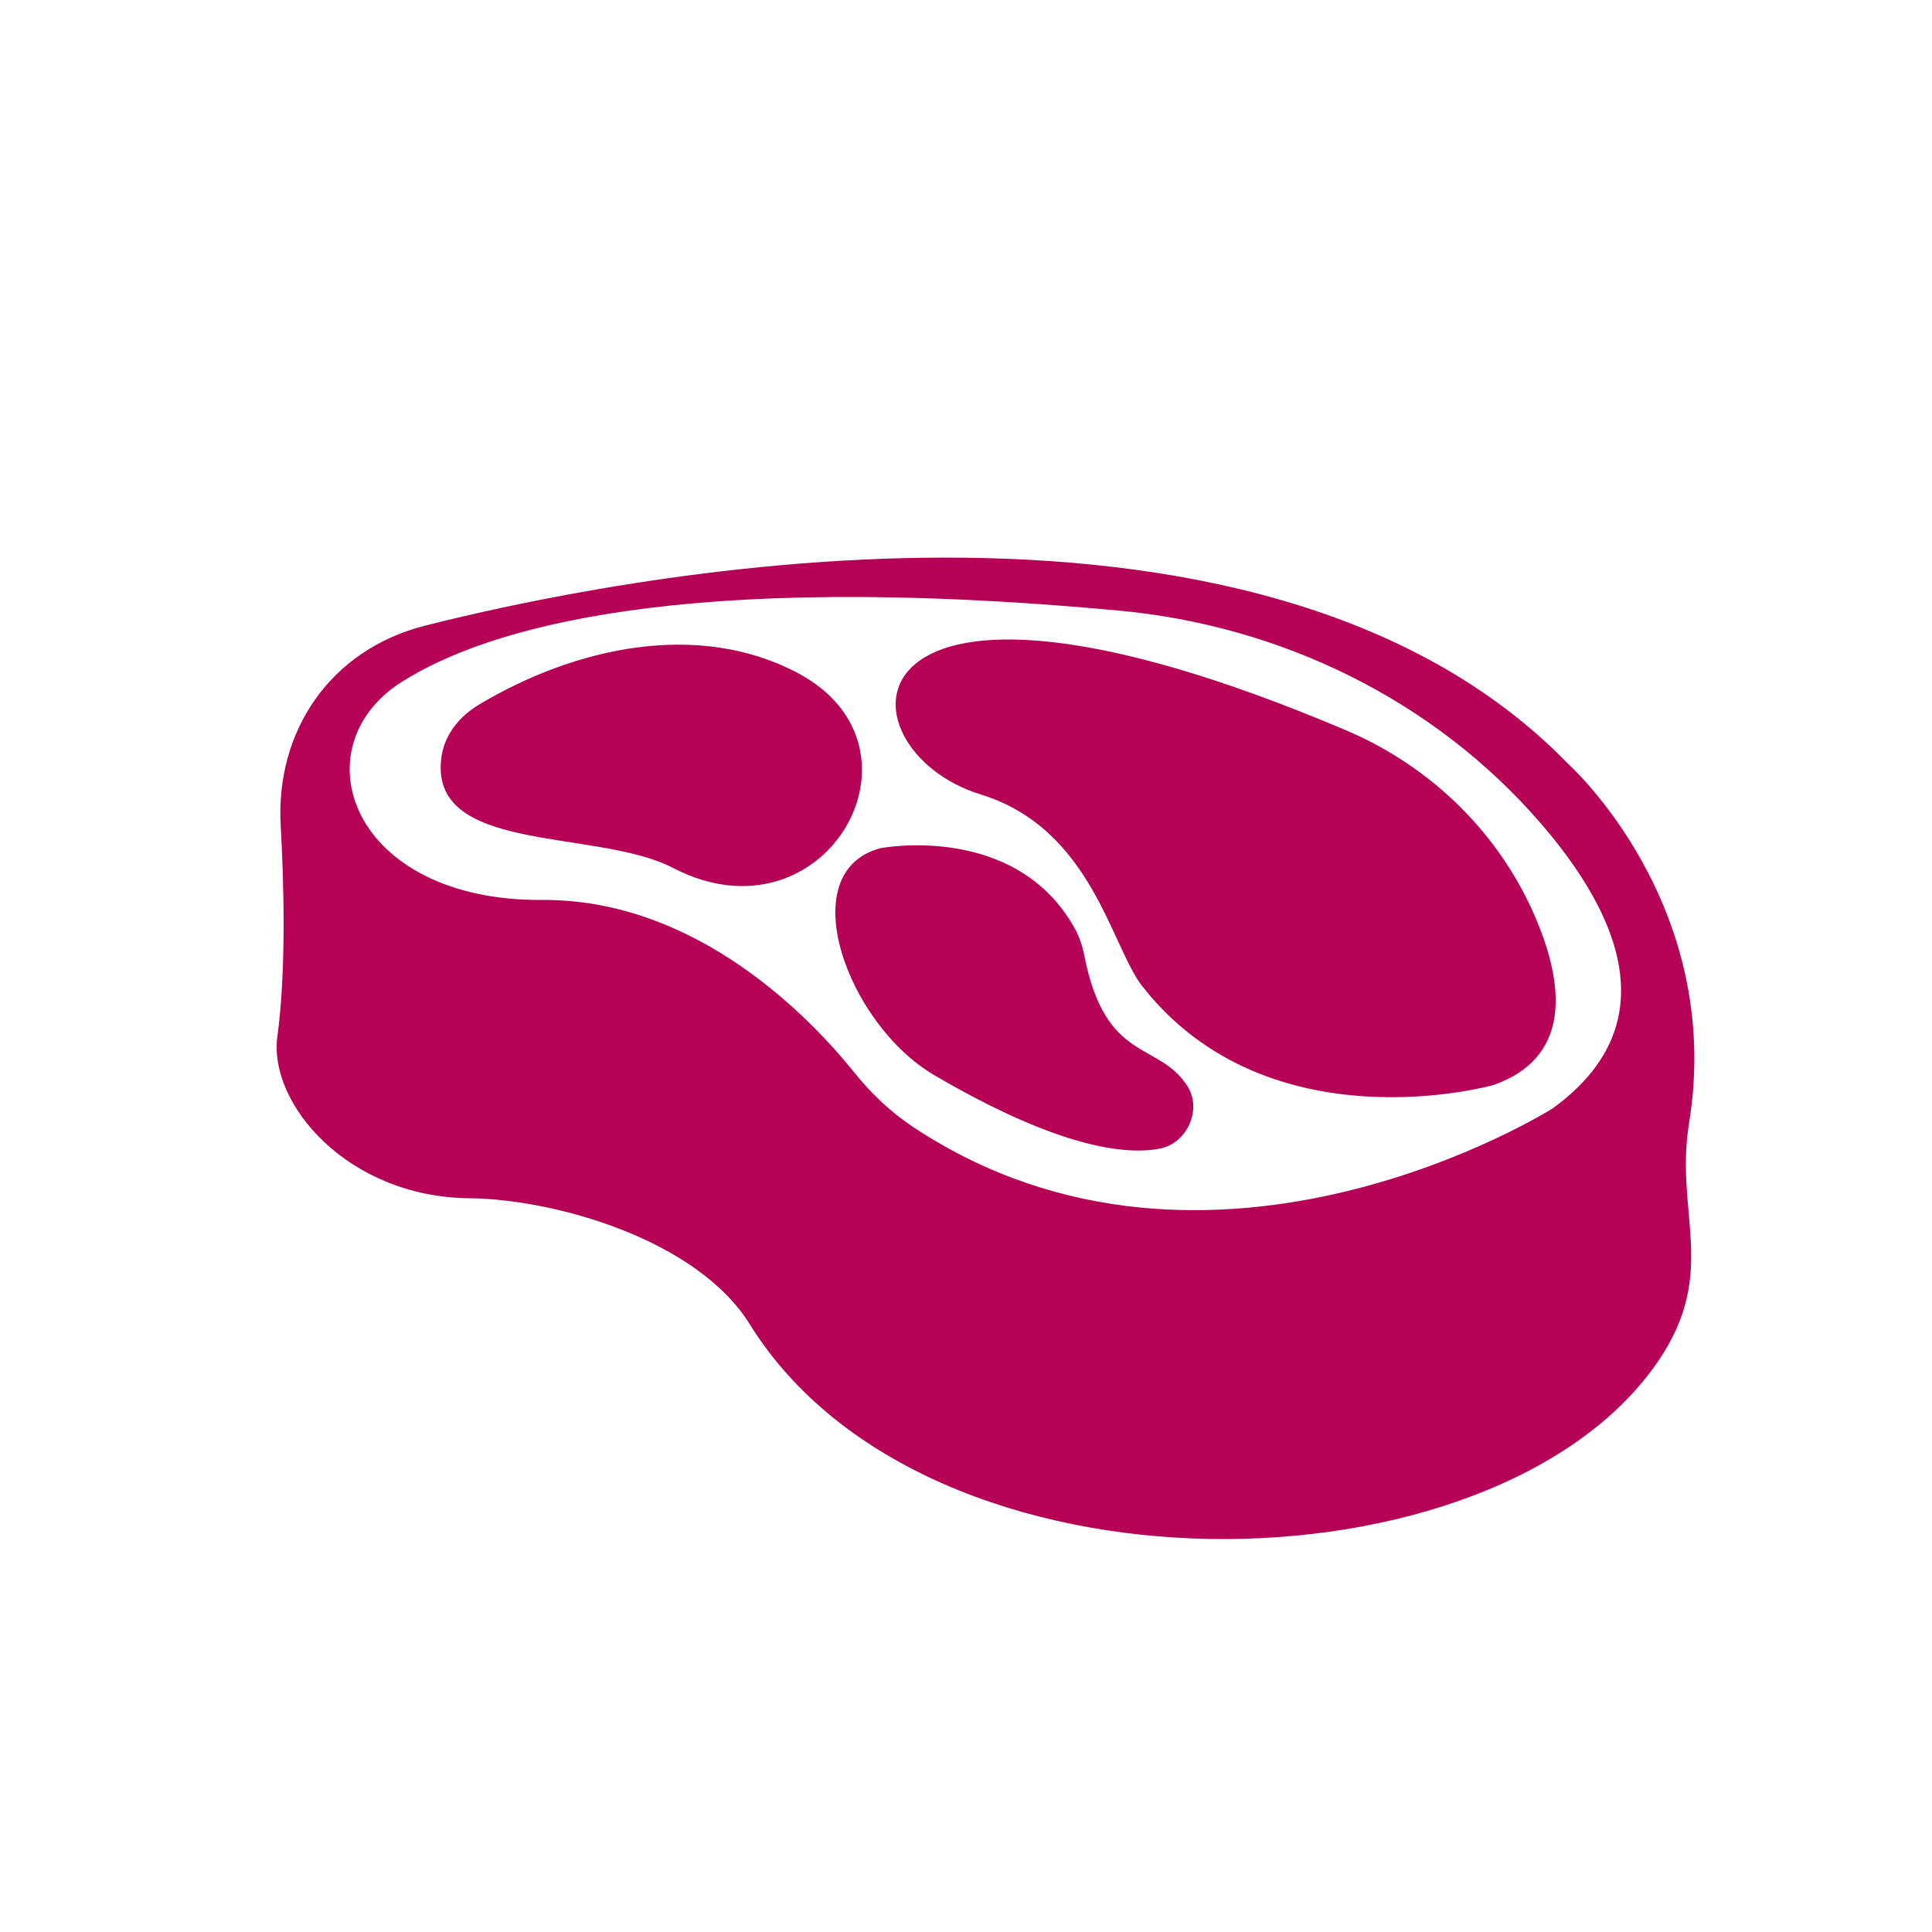
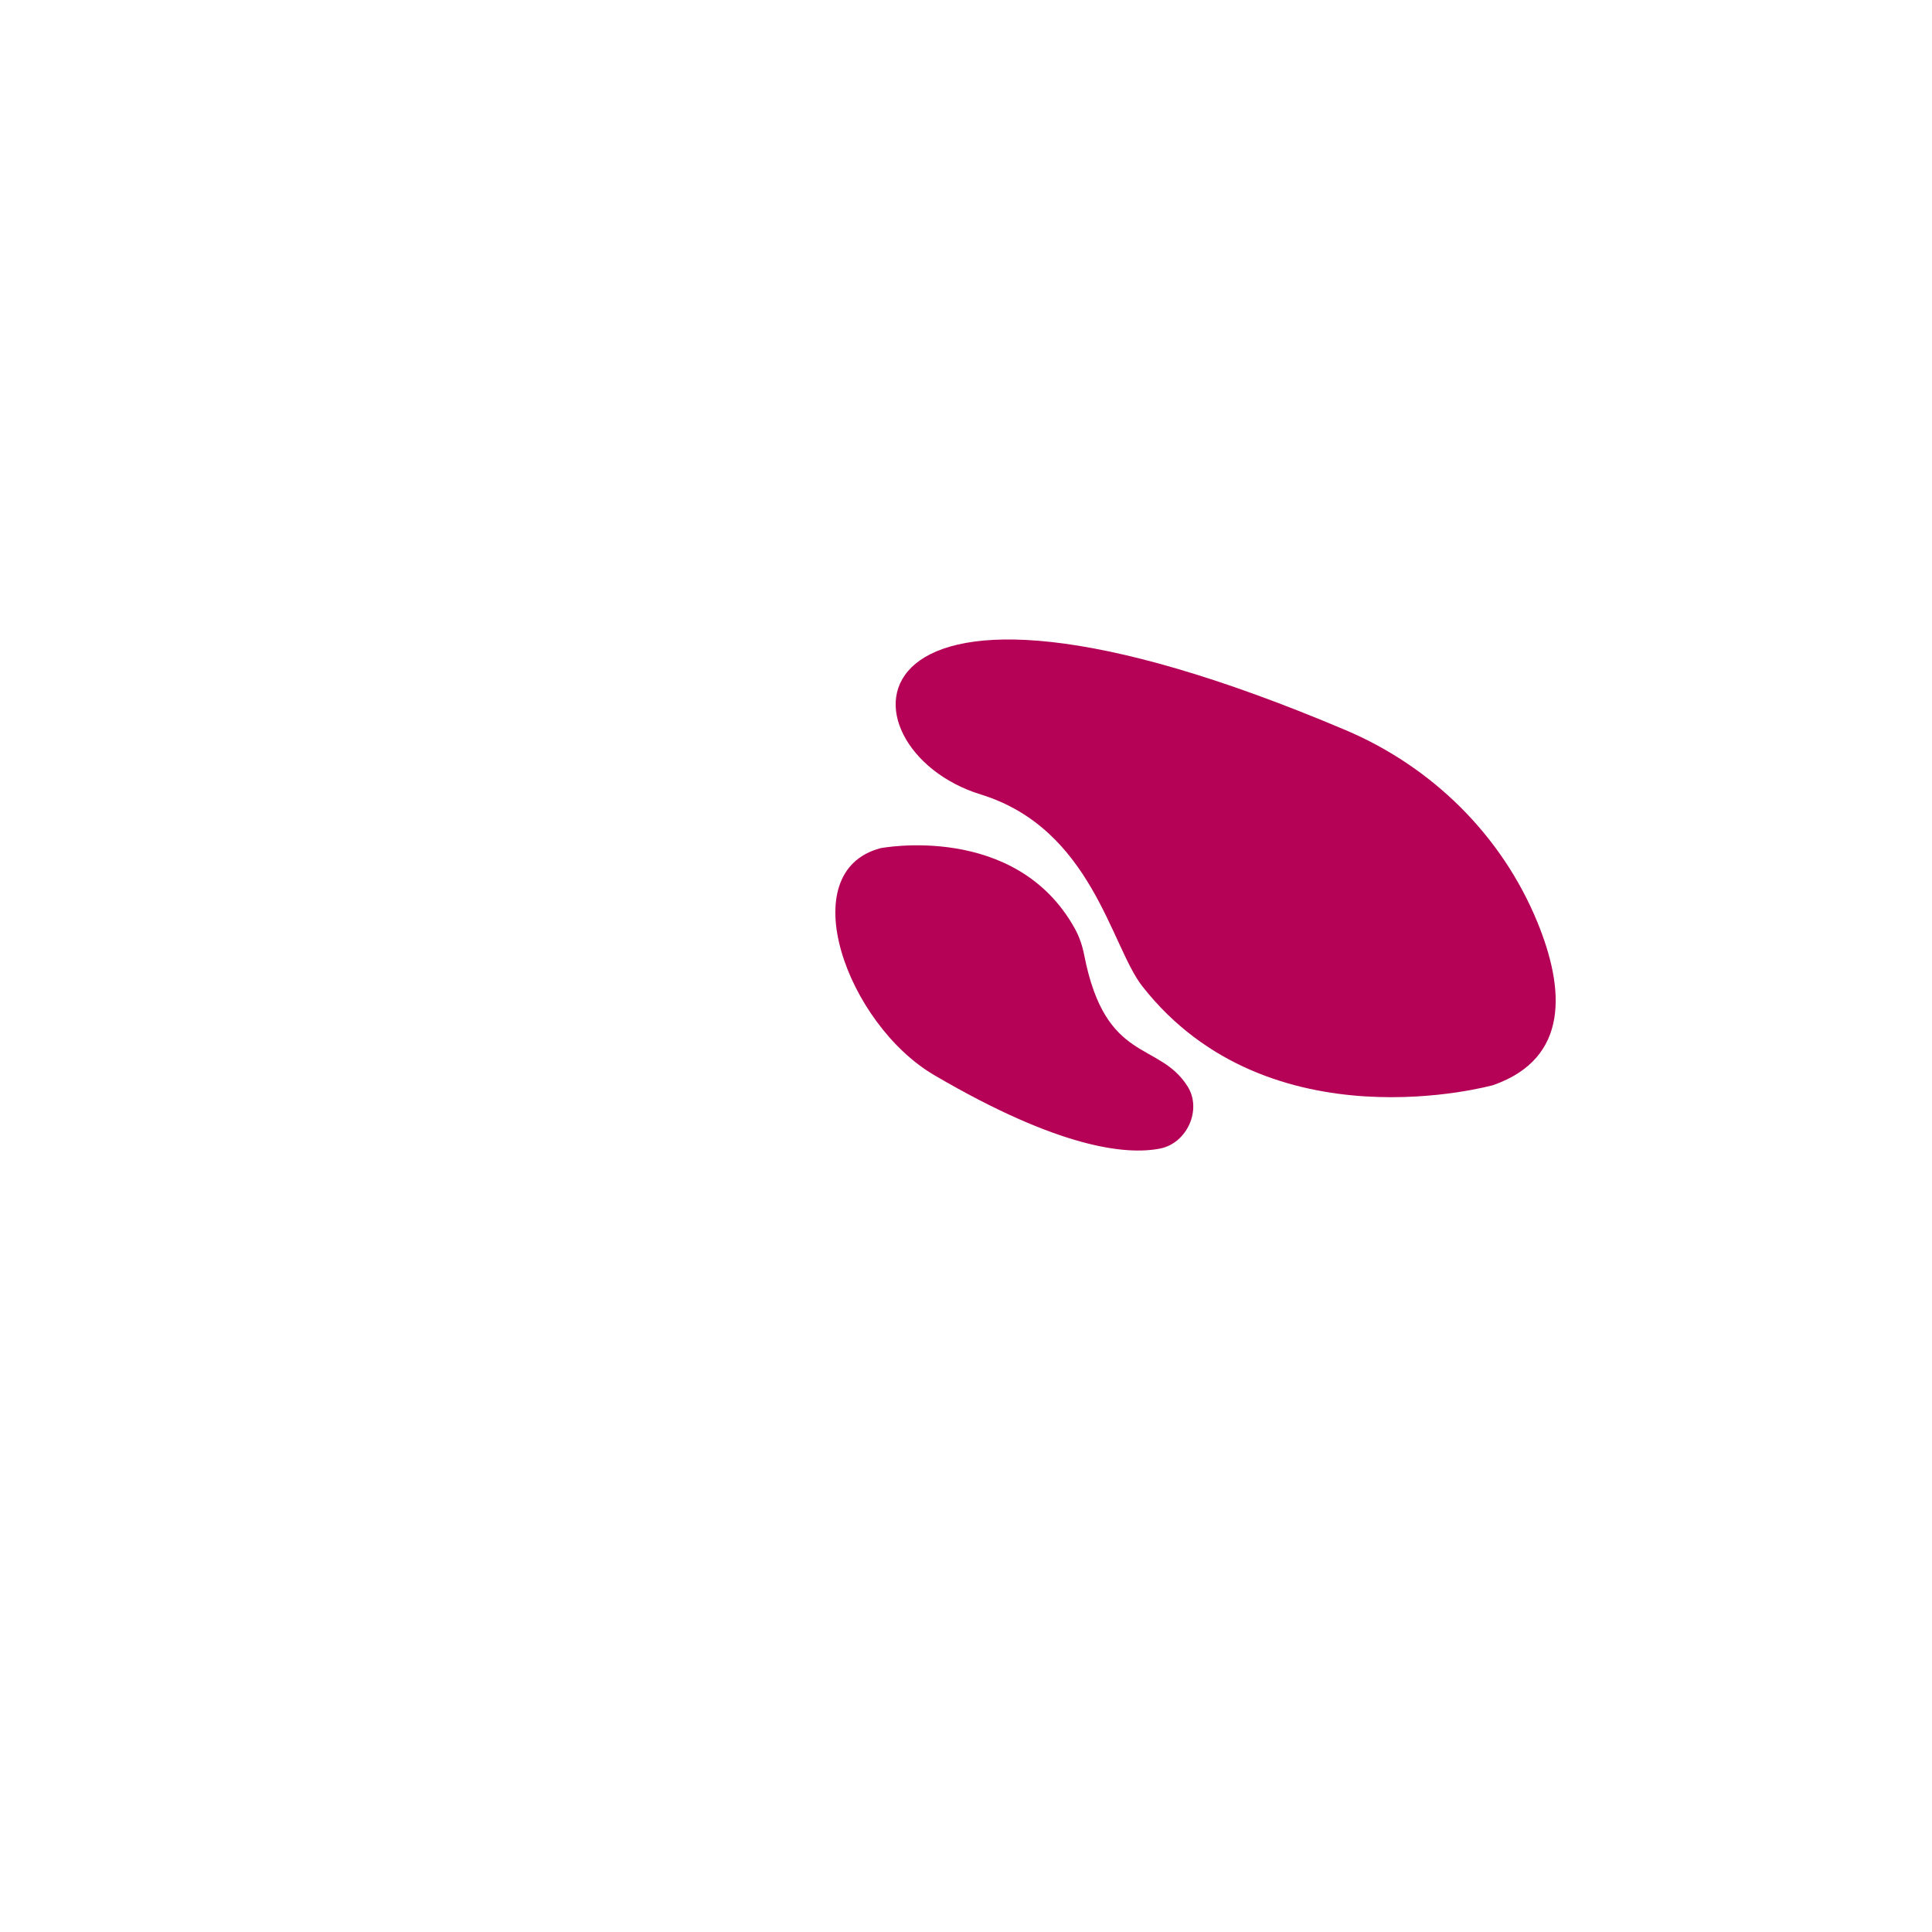
<svg xmlns="http://www.w3.org/2000/svg" id="Ebene_1" viewBox="0 0 800 800">
  <defs>
    <style>.cls-1{fill:#b50156;}</style>
  </defs>
-   <path class="cls-1" d="M642.91,458.97s-141.32,89.33-264.58,7.85c-9.35-6.17-17.57-14-24.6-22.74-17.85-22.22-64.95-71.82-129.22-71.43-79.4,.52-100.83-63.17-58.22-90.25,35.02-22.22,115.1-46.42,296.92-29.58,67.21,6.23,130.59,36.98,174.73,88.05,33.31,38.54,52.14,83.93,4.98,118.09Zm6.36-142.73c-129.25-133.1-401.29-75.43-473.23-57.18-39.3,9.96-62.01,43.67-59.81,82.79,1.31,23.63,2.35,59.99-1.38,87.41-3.76,27.81,29.22,66.44,79.46,66.9,34.6,.31,94.1,16.66,116.2,52.26,73.6,118.4,309.17,113.39,376.1,15.22,25.12-36.86,6.72-61.34,12.78-98.5,14.82-90.86-50.12-148.9-50.12-148.9Z" />
-   <path class="cls-1" d="M557.21,302.34c-212.47-90.1-212.07,7.85-151.13,26.62,46.03,14.18,53.91,62.84,66.93,79.43,52.57,67.05,145.33,40.92,145.33,40.92,31.72-11.16,29.52-39.98,18.28-67.42-14.91-36.34-43.95-64.52-79.4-79.55Z" />
+   <path class="cls-1" d="M557.21,302.34c-212.47-90.1-212.07,7.85-151.13,26.62,46.03,14.18,53.91,62.84,66.93,79.43,52.57,67.05,145.33,40.92,145.33,40.92,31.72-11.16,29.52-39.98,18.28-67.42-14.91-36.34-43.95-64.52-79.4-79.55" />
  <path class="cls-1" d="M448.97,395.58c-.76-3.91-2.02-7.67-3.88-11.03-24.45-44.22-80.47-33.34-80.47-33.34-36.83,9.72-13.91,72.77,22.22,93.98,51.9,30.41,79.59,33.13,93.49,30.41,11.19-2.2,17.48-16.11,11.43-25.73-11.98-18.98-33.96-9.23-42.79-54.28Z" />
-   <path class="cls-1" d="M330.35,278.69c-40.98-21.7-91.72-11-131.97,13.05-8.56,5.1-14.18,12.81-15.5,21.15-6.39,41.08,63.97,29.95,95.78,46.49,62.81,32.67,110.12-49.73,51.68-80.69Z" />
</svg>